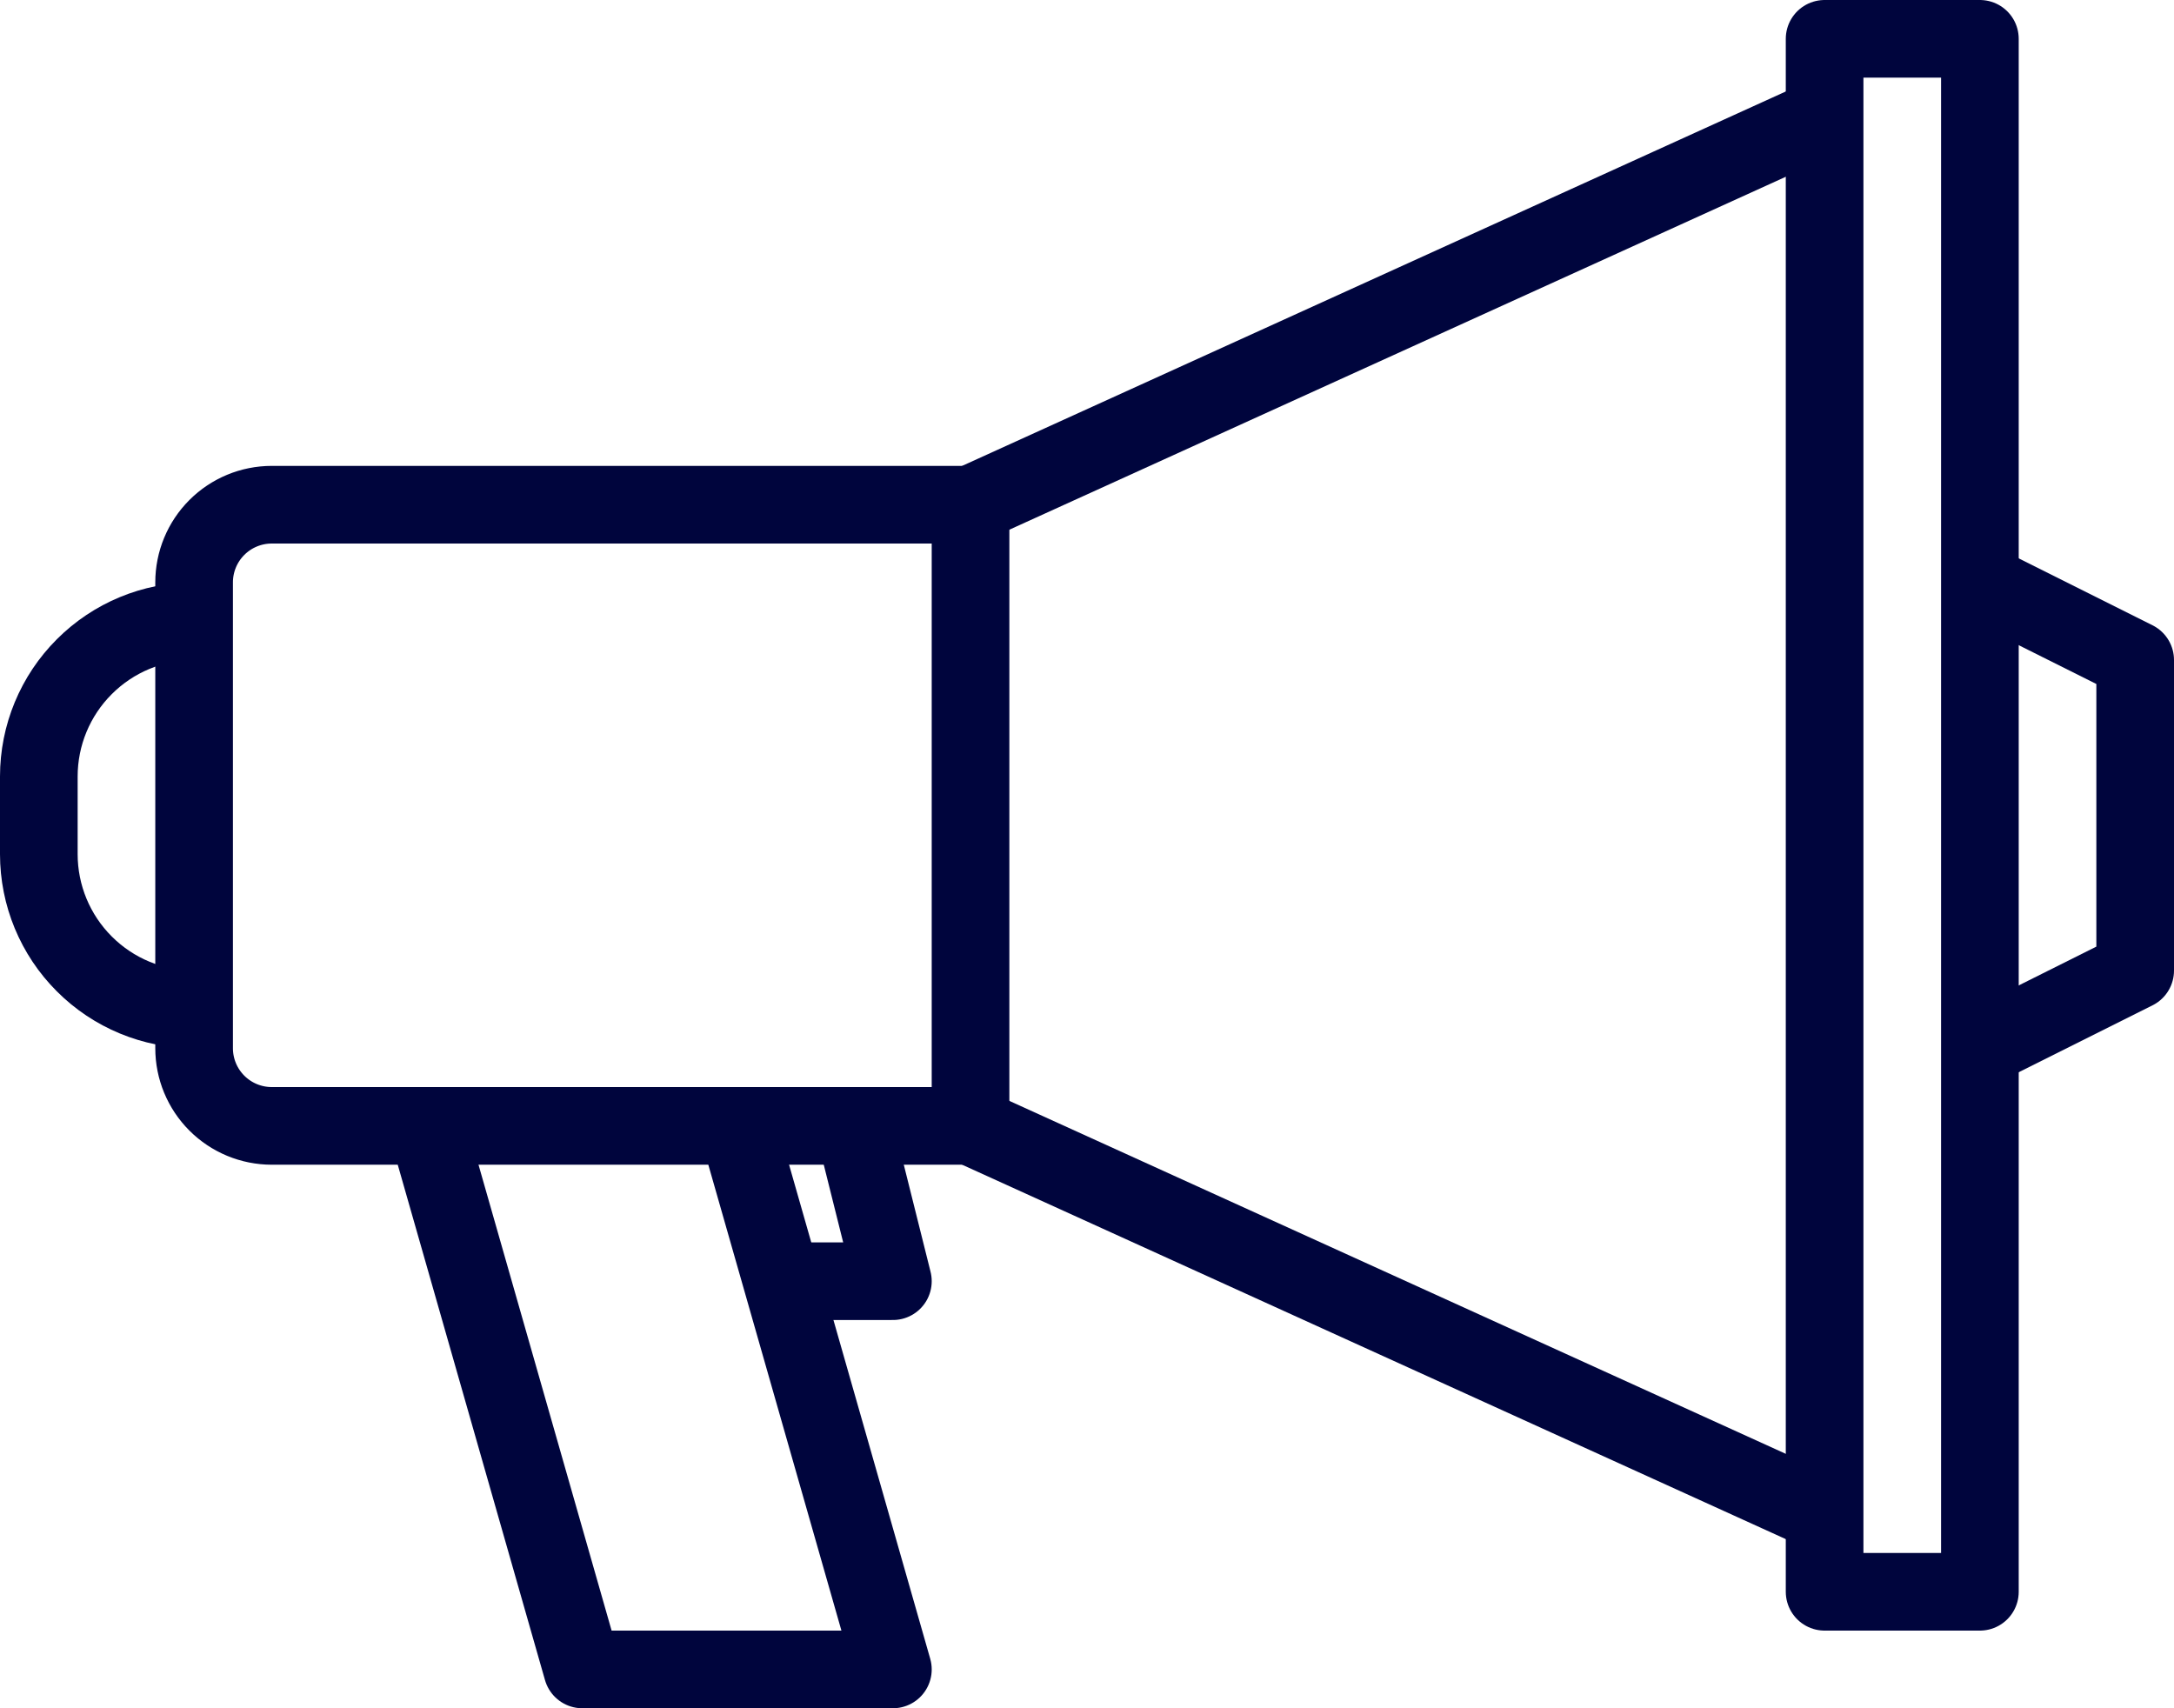
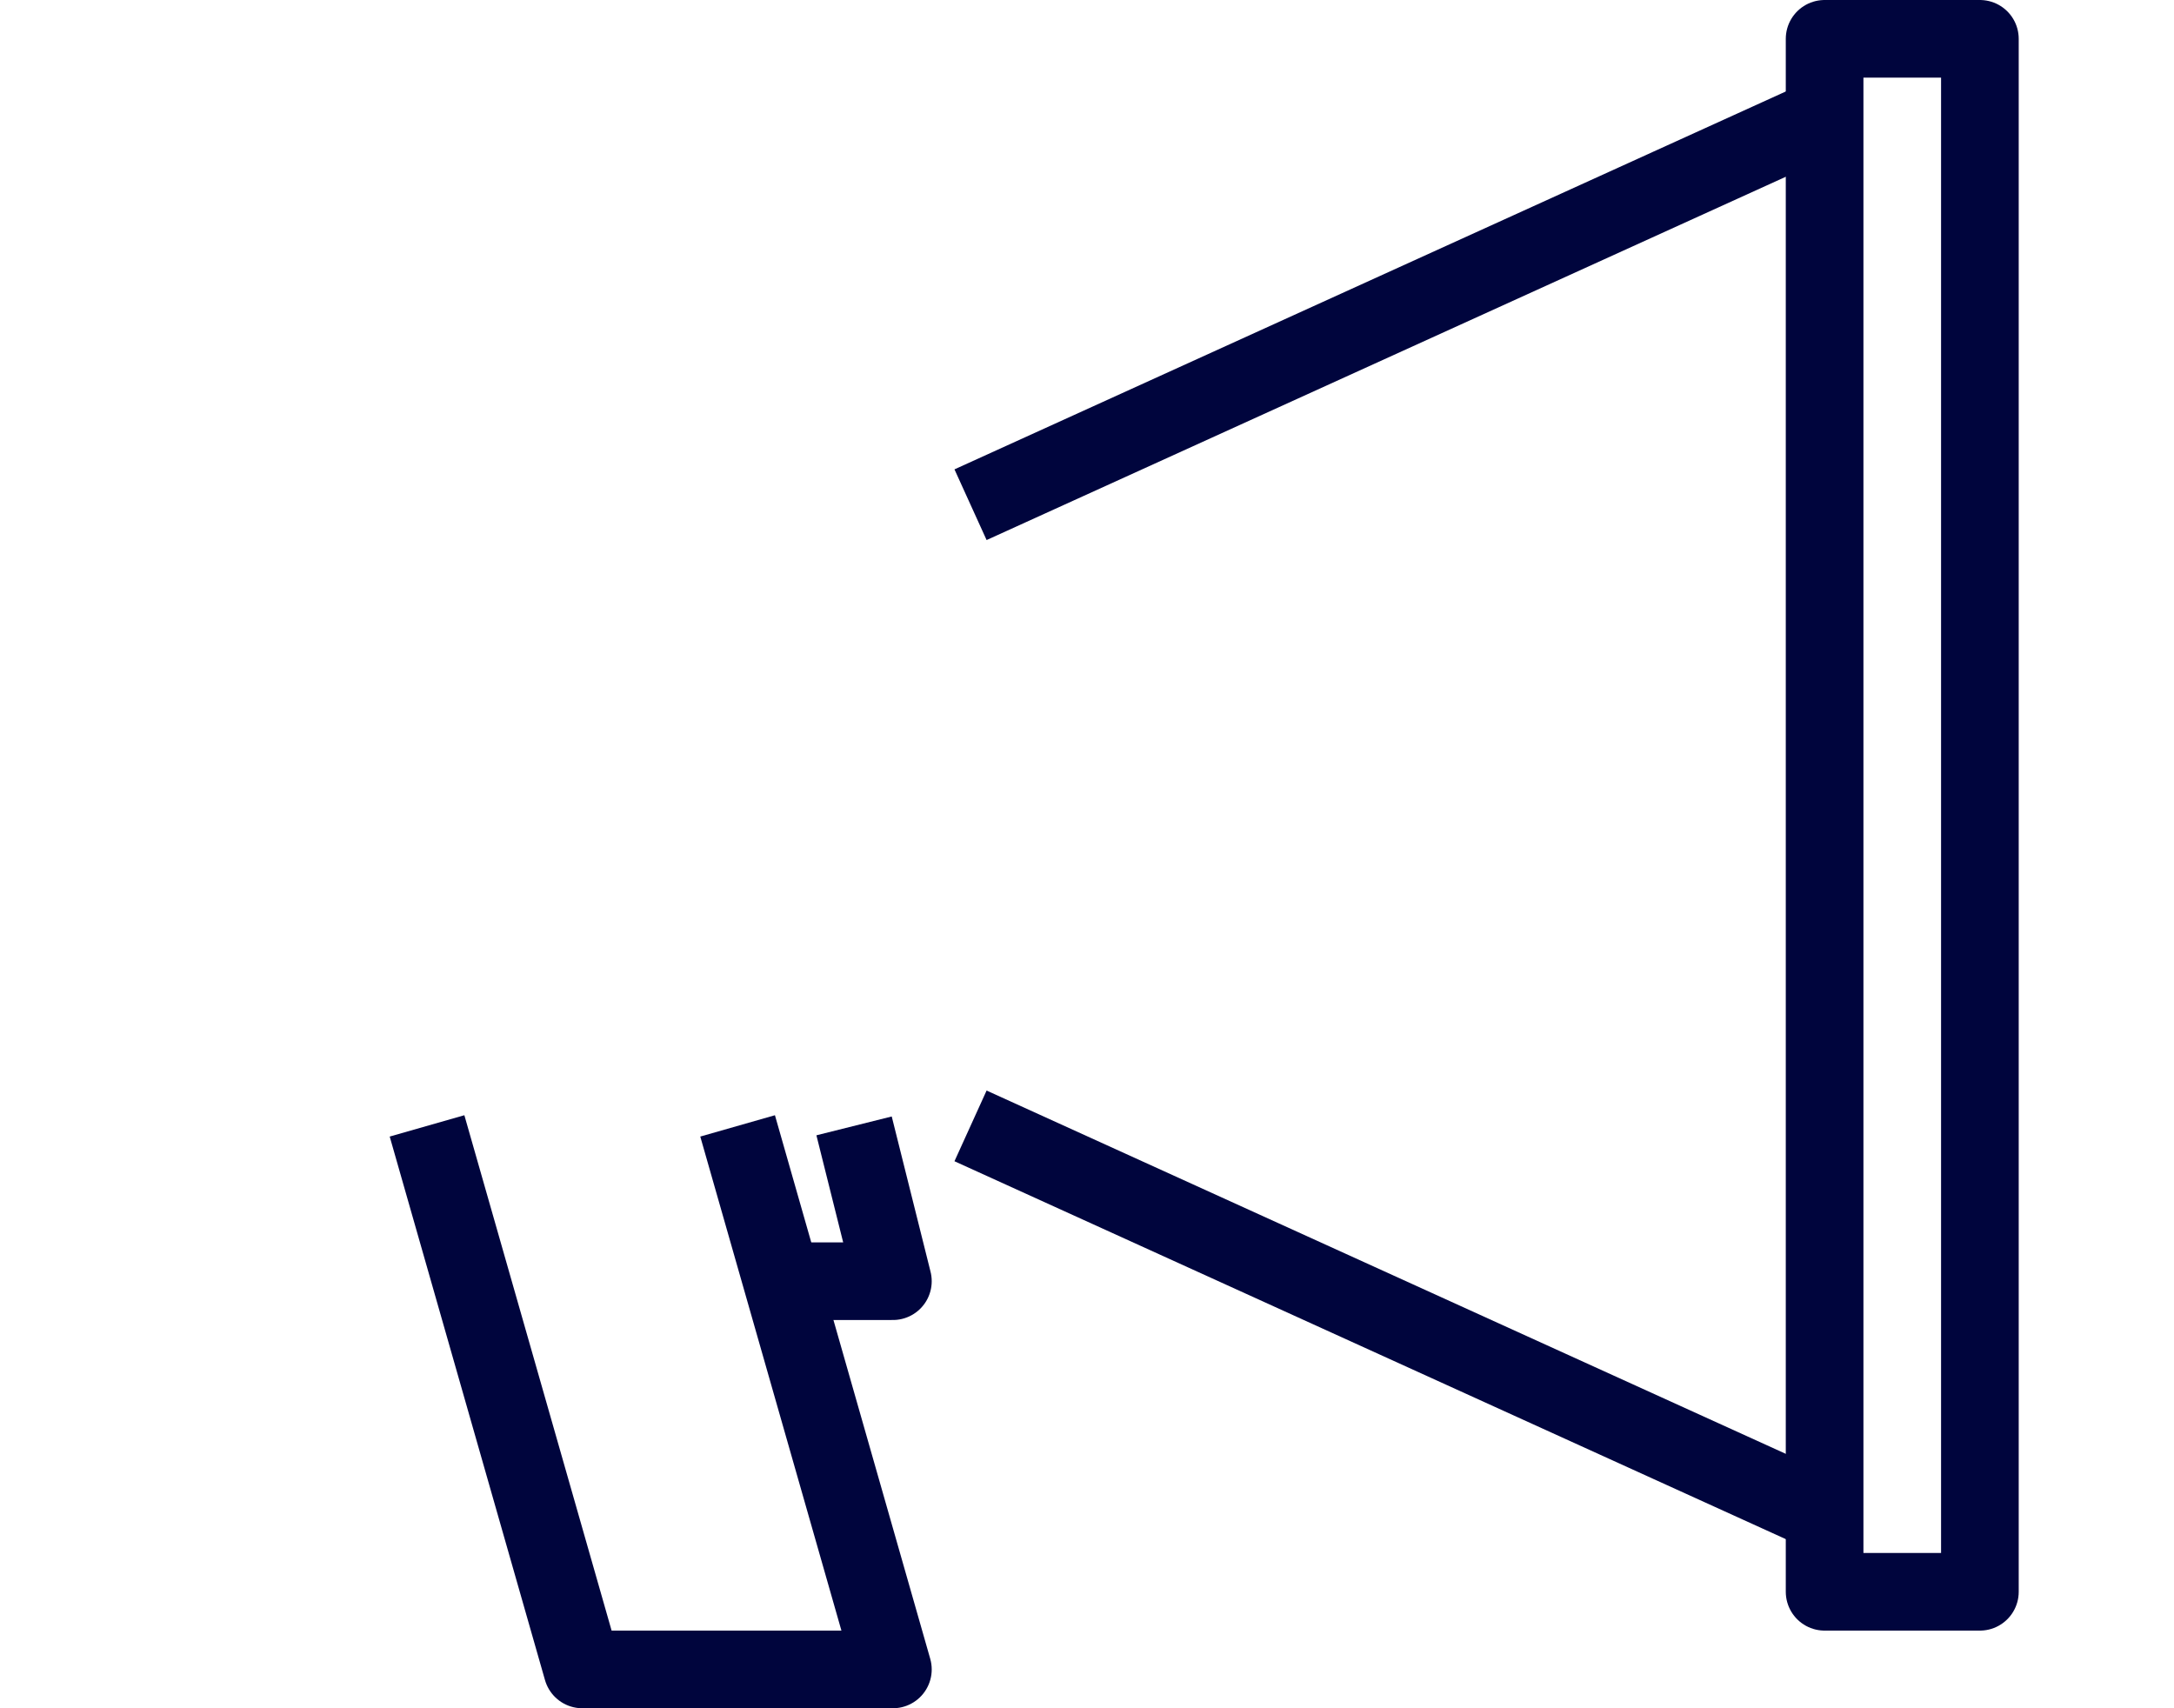
<svg xmlns="http://www.w3.org/2000/svg" width="56" height="44" viewBox="0 0 56 44" fill="none">
-   <path d="M25 29H7C6.47 29 5.961 28.789 5.586 28.414C5.211 28.039 5 27.53 5 27V15C5 14.47 5.211 13.961 5.586 13.586C5.961 13.211 6.47 13 7 13H25V29Z" stroke="#00053D" stroke-width="2" stroke-linejoin="round" />
  <path d="M47 39L25 29" stroke="#00053D" stroke-width="2" stroke-linejoin="round" />
  <path d="M25 13L47 3" stroke="#00053D" stroke-width="2" stroke-linejoin="round" />
-   <path d="M5 26C3.939 26 2.922 25.579 2.172 24.828C1.421 24.078 1 23.061 1 22V20C1 18.939 1.421 17.922 2.172 17.172C2.922 16.421 3.939 16 5 16" stroke="#00053D" stroke-width="2" stroke-linejoin="round" />
  <path d="M19 29L23 43H15L11 29" stroke="#00053D" stroke-width="2" stroke-linejoin="round" />
  <path d="M20.14 33H23L22 29" stroke="#00053D" stroke-width="2" stroke-linejoin="round" />
  <path d="M51 1H47V41H51V1Z" stroke="#00053D" stroke-width="2" stroke-linejoin="round" />
-   <path d="M51 15L55 17V25L51 27" stroke="#00053D" stroke-width="2" stroke-linejoin="round" />
</svg>